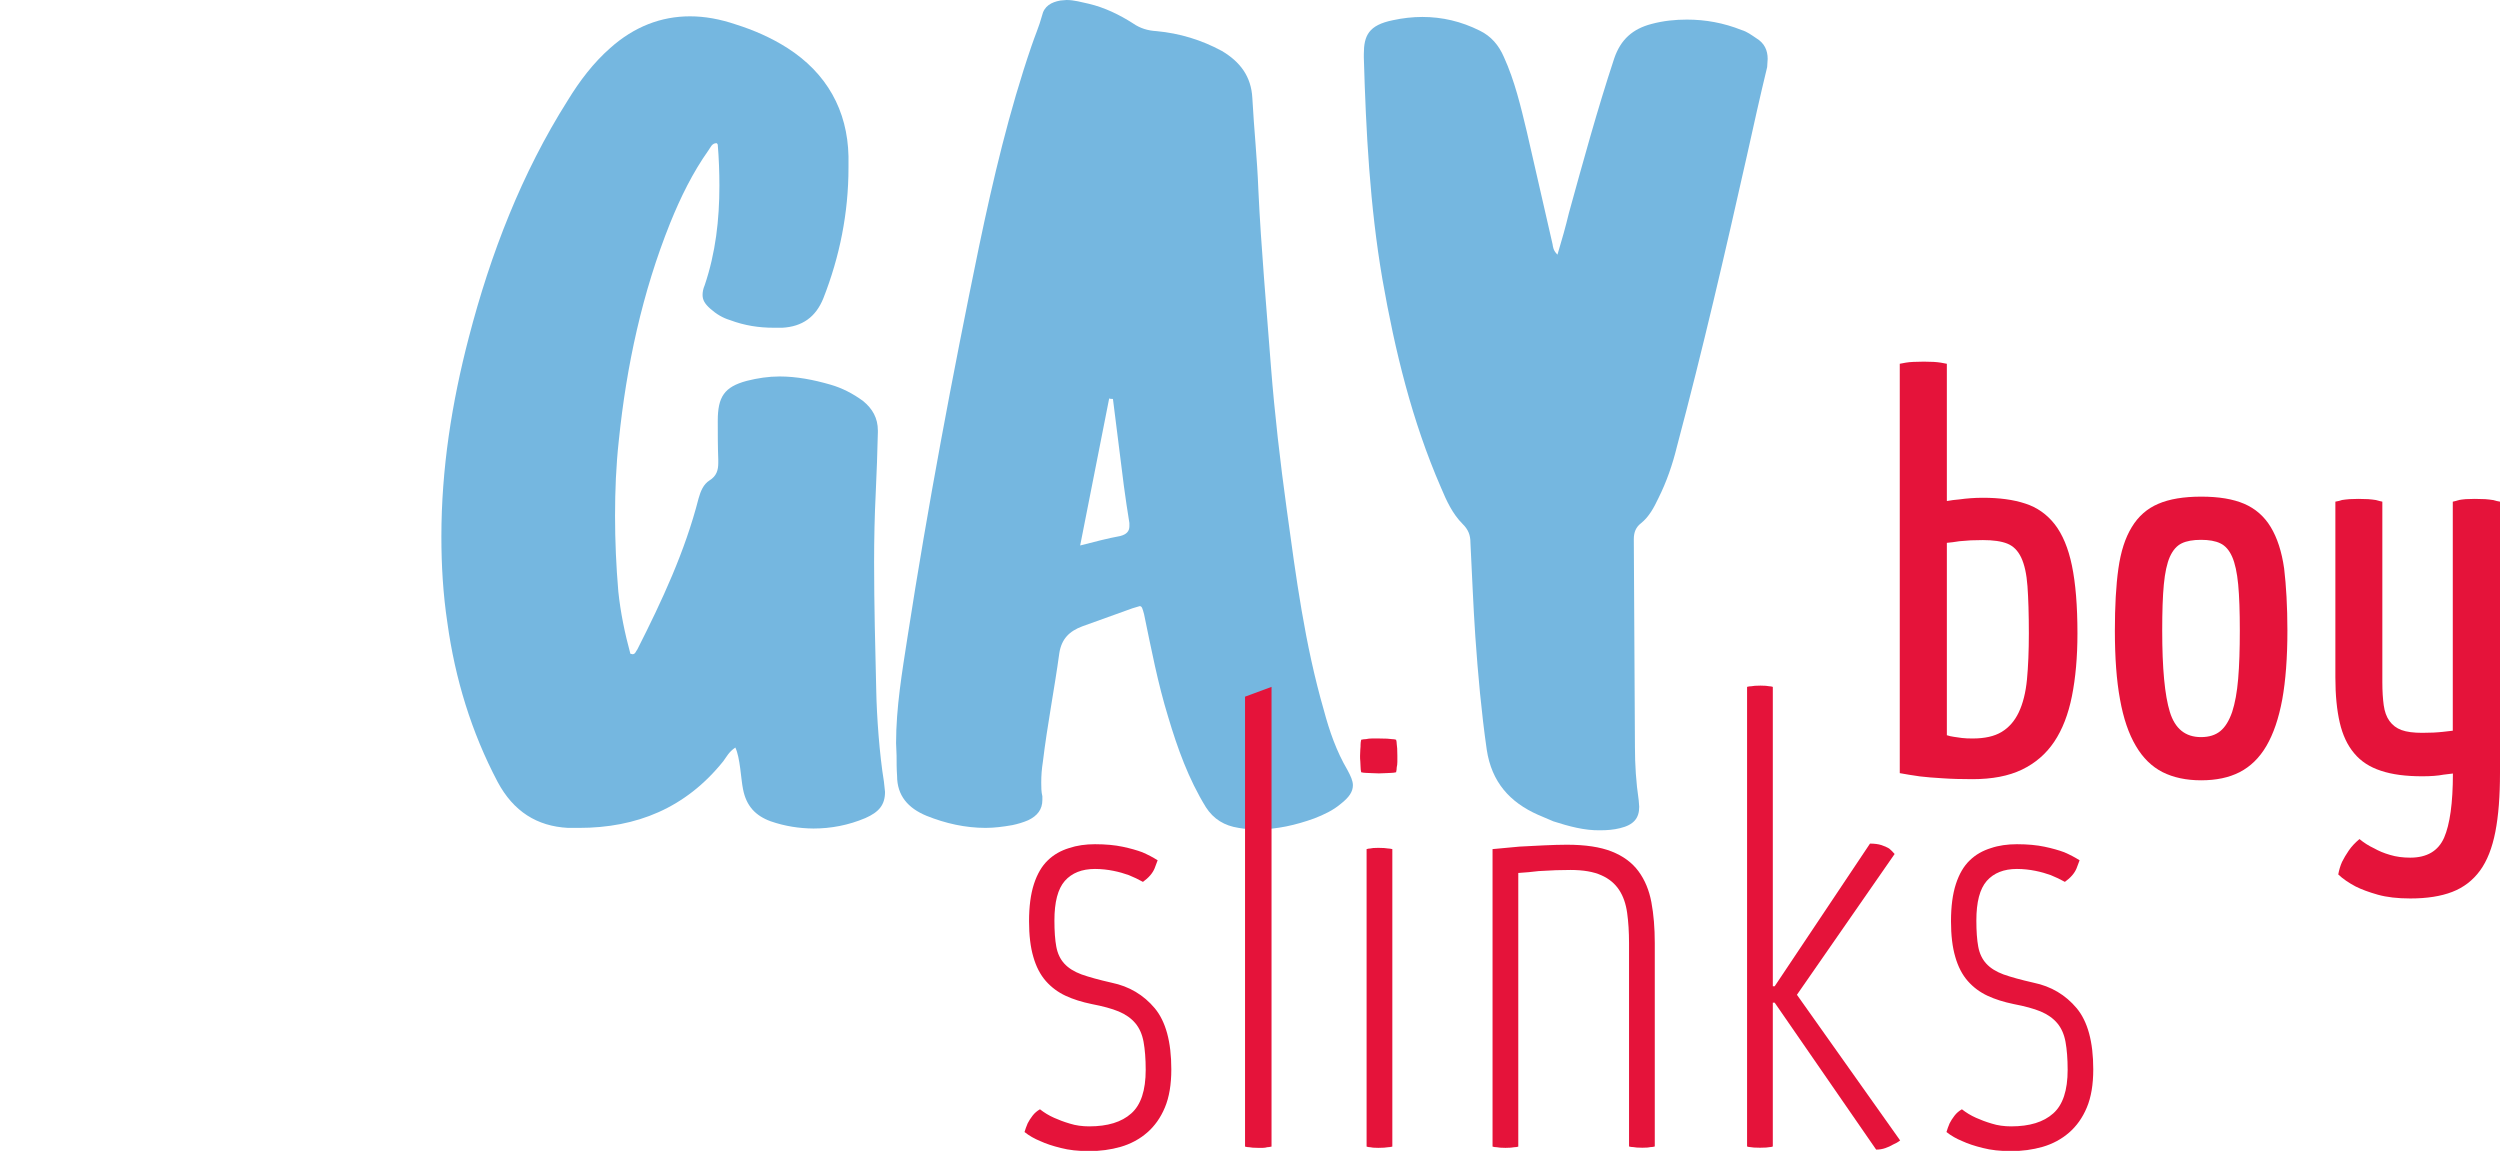
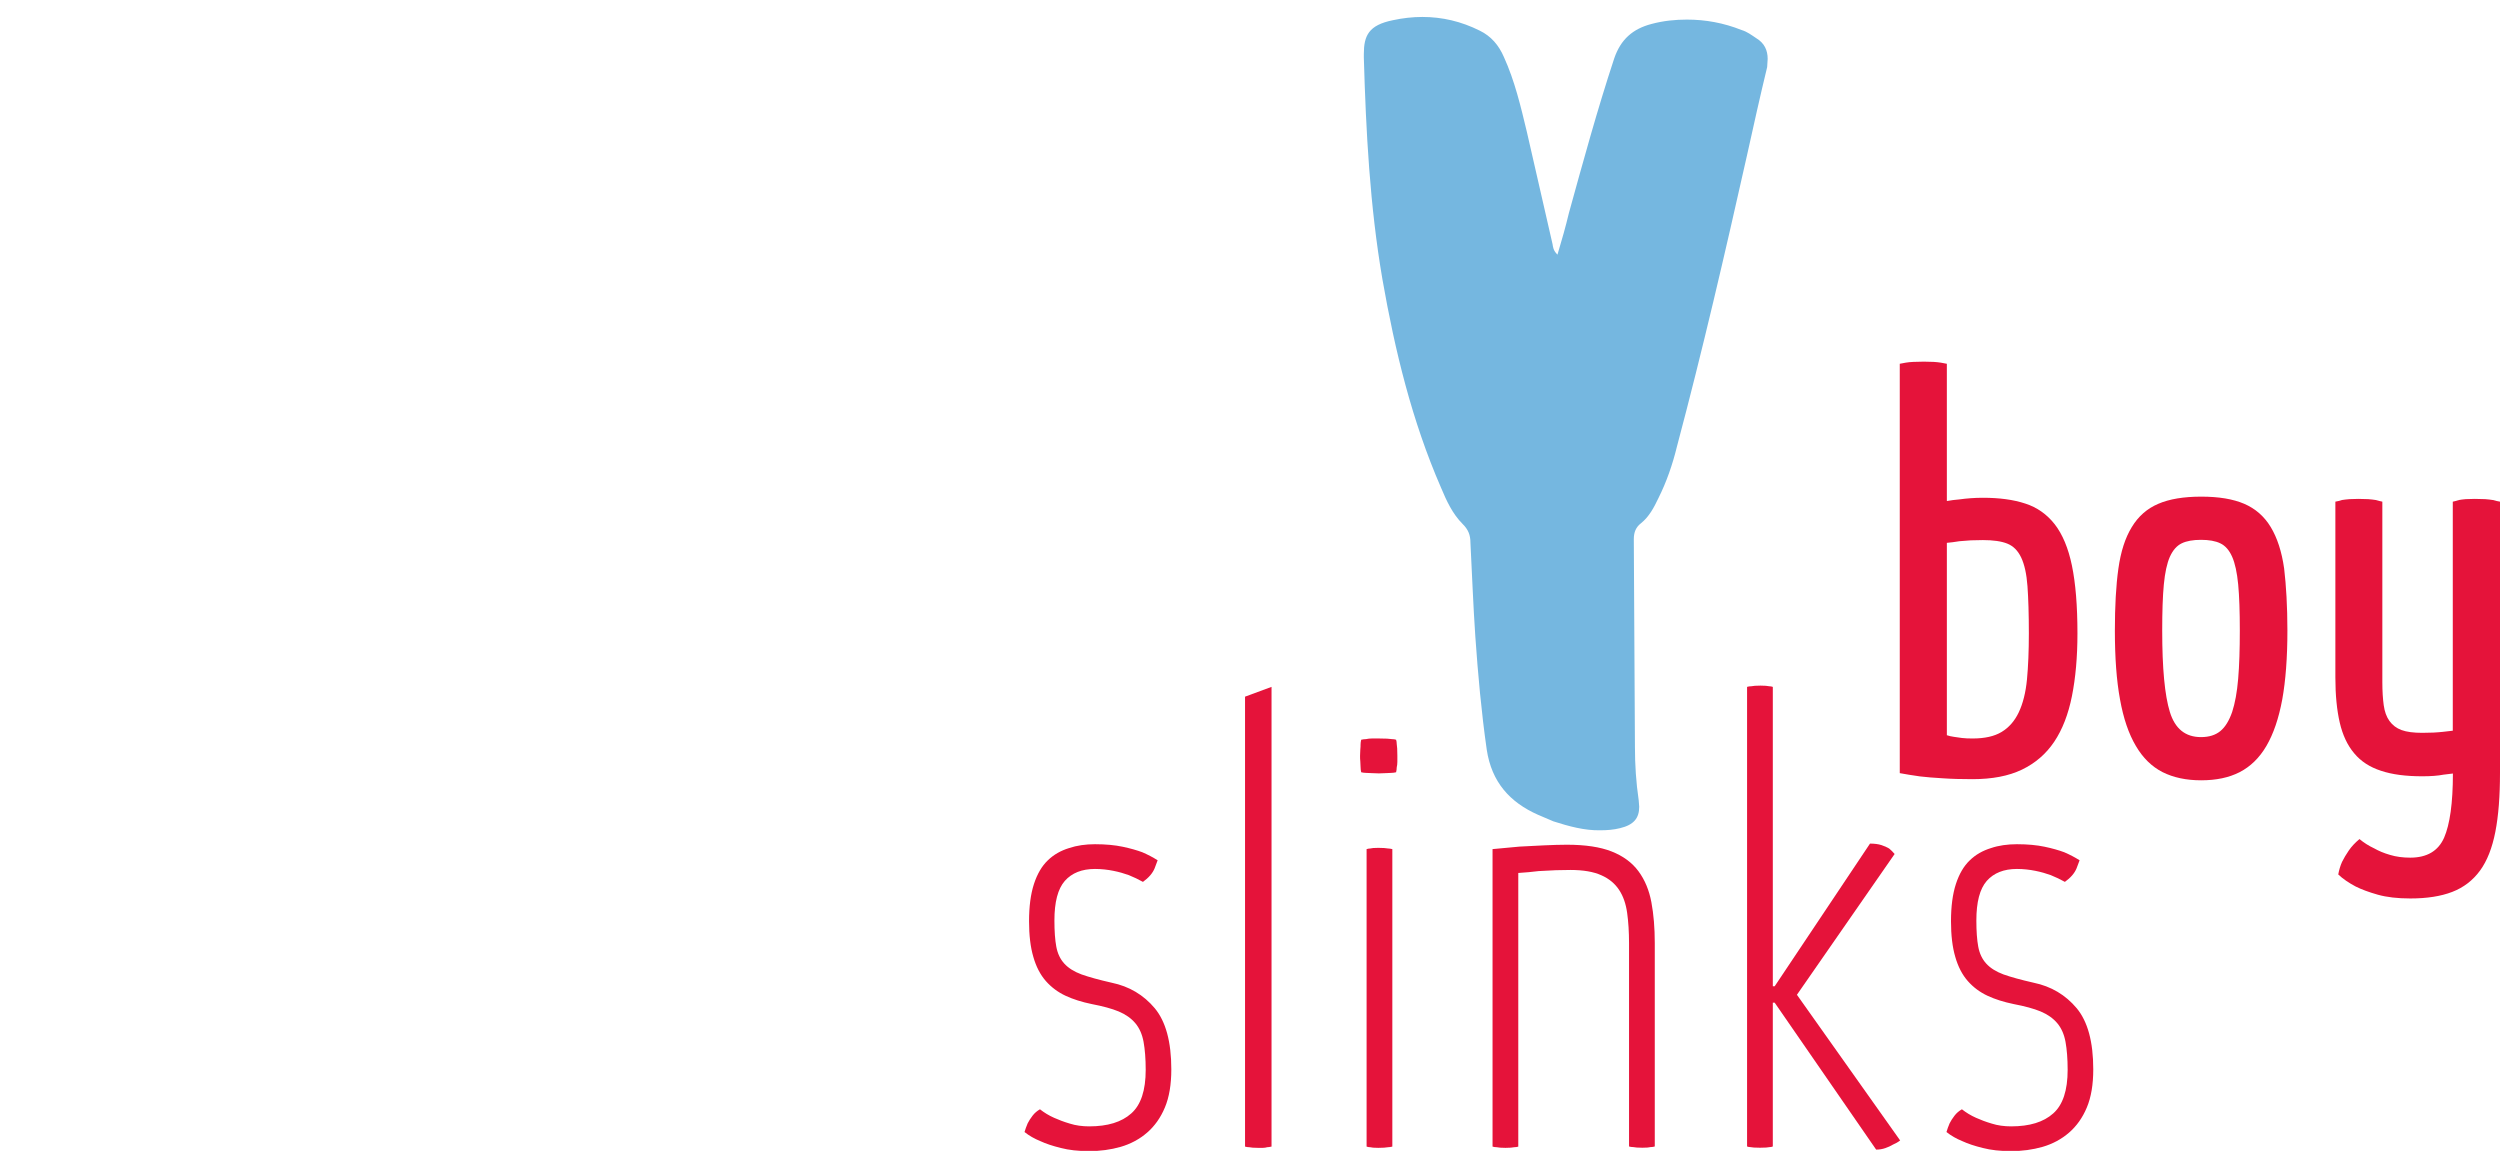
<svg xmlns="http://www.w3.org/2000/svg" version="1.1" id="Слой_1" x="0px" y="0px" width="199.09px" height="91.65px" viewBox="0 0 199.09 91.65" style="enable-background:new 0 0 199.09 91.65;" xml:space="preserve">
  <style type="text/css">
	.st0{fill:none;}
	.st1{fill:#75B7E0;}
	.st2{fill:#E5133A;}
</style>
  <g>
-     <rect y="24.58" class="st0" width="0" height="5.79" />
-   </g>
+     </g>
  <g>
-     <path class="st1" d="M61.39,65.41c-1.22-0.44-1.96-1.22-2.22-2.57c-0.17-0.83-0.22-2.48-0.61-3.31c-0.52,0.35-0.7,0.74-0.96,1.09   c-3,3.74-6.92,5.31-11.49,5.31h-0.87c-2.48-0.13-4.35-1.31-5.61-3.66c-2.09-3.96-3.39-8.23-4-12.66c-0.35-2.31-0.48-4.61-0.48-6.88   c0-5.4,0.83-10.66,2.18-15.84c1.74-6.7,4.22-13.1,7.88-18.89c0.96-1.57,2.05-3,3.39-4.18c1.91-1.7,4.05-2.52,6.35-2.52   c1.18,0,2.39,0.22,3.66,0.65c1.39,0.44,2.79,1.04,4.09,1.87c3.13,2,4.79,4.96,4.87,8.62v0.91c0,3.61-0.7,7.09-2,10.4   c-0.61,1.52-1.7,2.26-3.26,2.35h-0.7c-1.17,0-2.31-0.17-3.48-0.61c-0.57-0.17-1.09-0.48-1.57-0.91c-0.44-0.39-0.61-0.7-0.61-1.09   c0-0.22,0.04-0.48,0.17-0.78c0.87-2.57,1.17-5.22,1.17-7.92c0-1.09-0.04-2.18-0.13-3.26c0-0.04-0.04-0.09-0.09-0.13   c-0.39,0-0.48,0.35-0.65,0.57c-1.26,1.78-2.22,3.74-3.05,5.79c-2.22,5.53-3.48,11.36-4.09,17.32c-0.22,2-0.3,4-0.3,6.01   c0,2,0.09,4,0.26,6.01c0.17,1.65,0.52,3.35,0.96,4.96l0.17,0.04c0.22,0,0.26-0.22,0.39-0.39c1.96-3.87,3.79-7.79,4.87-12.01   c0.17-0.61,0.39-1.13,0.87-1.44c0.57-0.35,0.7-0.83,0.7-1.39V36.6c-0.04-1.04-0.04-2.09-0.04-3.09c0-1.91,0.52-2.7,2.31-3.18   c0.87-0.22,1.74-0.35,2.61-0.35c1.35,0,2.7,0.26,4.05,0.65c0.91,0.26,1.78,0.7,2.61,1.31c0.74,0.61,1.17,1.35,1.17,2.35v0.13   c-0.04,1.61-0.09,3.22-0.17,4.83c-0.09,1.83-0.13,3.66-0.13,5.53c0,3.39,0.09,6.79,0.17,10.18c0.04,2.13,0.26,5.13,0.61,7.27   l0.09,0.83c0,1.04-0.48,1.61-1.57,2.09c-1.35,0.57-2.74,0.83-4.13,0.83C63.65,65.97,62.52,65.8,61.39,65.41z" />
-     <path class="st1" d="M98.64,65.93c-1.13-0.17-2-0.7-2.61-1.65c-1.39-2.26-2.26-4.7-3-7.18c-0.83-2.7-1.35-5.44-1.92-8.18   c-0.13-0.48-0.17-0.65-0.35-0.65l-0.57,0.17l-4,1.44c-1.04,0.39-1.65,1-1.83,2.13c-0.39,2.87-0.96,5.74-1.31,8.66   c-0.09,0.57-0.13,1.09-0.13,1.65c0,0.35,0,0.74,0.09,1.09v0.3c0,0.74-0.39,1.26-1.13,1.61c-0.39,0.17-0.83,0.3-1.26,0.39   c-0.74,0.13-1.44,0.22-2.13,0.22c-1.61,0-3.18-0.35-4.7-0.96c-1.48-0.61-2.35-1.61-2.35-3.18c-0.04-0.57-0.04-1.09-0.04-1.61   l-0.04-1c0-2.83,0.48-5.66,0.91-8.44c1.61-10.4,3.57-20.8,5.7-31.12c1.13-5.4,2.39-10.75,4.18-15.97c0.26-0.78,0.61-1.57,0.83-2.39   c0.17-0.78,0.74-1.09,1.48-1.22L84.93,0c0.61,0,1.18,0.17,1.78,0.3c1.26,0.3,2.44,0.87,3.53,1.57c0.57,0.39,1.17,0.57,1.87,0.61   c1.83,0.17,3.57,0.7,5.18,1.57c1.48,0.87,2.35,2.05,2.44,3.74c0.13,2.44,0.39,4.87,0.48,7.31c0.22,4.7,0.65,9.4,1,14.06   c0.3,3.83,0.74,7.62,1.26,11.4c0.74,5.4,1.44,10.75,2.96,16.01c0.44,1.65,1,3.26,1.87,4.74c0.26,0.48,0.44,0.87,0.44,1.22   c0,0.52-0.3,0.96-0.96,1.48c-0.61,0.52-1.35,0.87-2.13,1.17c-1.44,0.52-2.96,0.87-4.48,0.87C99.64,66.06,99.16,66.02,98.64,65.93z    M89.2,42.69c0.52-0.13,0.74-0.39,0.74-0.78v-0.26c-0.17-1-0.3-1.96-0.44-2.96l-0.87-6.92c-0.09,0-0.22,0-0.3-0.04l-2.31,11.71   C87.24,43.13,88.2,42.87,89.2,42.69z" />
    <path class="st1" d="M123.71,65.41l-1.22-0.52c-2.26-1-3.7-2.61-4.09-5.18c-0.43-3-0.7-6.01-0.91-9.01   c-0.17-2.48-0.26-4.96-0.39-7.48c0-0.61-0.17-1.04-0.61-1.48c-0.83-0.83-1.3-1.87-1.74-2.92c-2.31-5.31-3.66-10.88-4.66-16.58   c-1-5.83-1.31-11.75-1.48-17.67V4.31c0-1.48,0.39-2.31,2.31-2.7c0.78-0.17,1.57-0.26,2.35-0.26c1.57,0,3.09,0.35,4.57,1.09   c0.91,0.44,1.52,1.17,1.92,2.09c0.87,1.91,1.35,3.96,1.83,5.96l2.05,8.96c0.04,0.22,0.04,0.48,0.39,0.83   c0.35-1.17,0.65-2.22,0.91-3.31c1.13-4.09,2.26-8.23,3.61-12.32c0.52-1.52,1.48-2.35,2.96-2.74c0.96-0.26,1.92-0.35,2.83-0.35   c1.48,0,2.92,0.26,4.35,0.83c0.44,0.13,0.78,0.39,1.17,0.65c0.65,0.39,0.91,0.96,0.91,1.65l-0.04,0.65   c-0.57,2.35-1.09,4.7-1.61,7.05c-1.74,7.75-3.53,15.49-5.57,23.15c-0.35,1.44-0.83,2.83-1.48,4.13c-0.35,0.74-0.74,1.48-1.39,2   c-0.39,0.3-0.57,0.7-0.57,1.26l0.09,16.54c0,1.44,0.09,2.83,0.3,4.26l0.04,0.52c0,0.91-0.44,1.44-1.52,1.7   c-0.52,0.13-1.04,0.17-1.57,0.17C126.19,66.15,124.93,65.8,123.71,65.41z" />
    <path class="st2" d="M157.91,39.64c1.31,0,2.43,0.15,3.37,0.46c0.94,0.3,1.73,0.86,2.35,1.65c0.62,0.8,1.08,1.89,1.37,3.29   s0.44,3.19,0.44,5.4c0,1.89-0.15,3.55-0.44,5c-0.29,1.45-0.76,2.66-1.41,3.63c-0.65,0.97-1.51,1.71-2.57,2.22   c-1.06,0.51-2.37,0.76-3.94,0.76c-0.87,0-1.66-0.02-2.37-0.07c-0.71-0.04-1.31-0.09-1.81-0.15c-0.61-0.09-1.15-0.17-1.61-0.26   v-32.6c0.15-0.03,0.3-0.06,0.48-0.09c0.17-0.03,0.38-0.05,0.61-0.06s0.51-0.02,0.83-0.02c0.29,0,0.55,0.01,0.78,0.02   s0.42,0.04,0.57,0.06c0.17,0.03,0.33,0.06,0.48,0.09V39.9c0.32-0.06,0.65-0.1,1-0.13C156.62,39.69,157.25,39.64,157.91,39.64z    M161.57,50.44c0-1.54-0.04-2.79-0.11-3.76c-0.07-0.97-0.24-1.73-0.5-2.28c-0.26-0.55-0.63-0.92-1.11-1.11   c-0.48-0.19-1.12-0.28-1.94-0.28c-0.32,0-0.64,0.01-0.96,0.02c-0.32,0.02-0.62,0.04-0.91,0.07c-0.35,0.06-0.68,0.1-1,0.13v15.32   c0.17,0.06,0.36,0.1,0.57,0.13c0.17,0.03,0.38,0.06,0.63,0.09c0.25,0.03,0.53,0.04,0.85,0.04c0.96,0,1.73-0.17,2.31-0.52   s1.04-0.87,1.37-1.57s0.55-1.57,0.65-2.61C161.52,53.05,161.57,51.83,161.57,50.44z" />
    <path class="st2" d="M182.16,50.22c0,2.15-0.14,3.98-0.41,5.48c-0.28,1.51-0.7,2.74-1.26,3.7s-1.28,1.65-2.13,2.09   c-0.86,0.44-1.88,0.65-3.07,0.65s-2.21-0.22-3.07-0.65c-0.86-0.44-1.57-1.13-2.13-2.09c-0.57-0.96-0.99-2.19-1.26-3.7   c-0.28-1.51-0.41-3.34-0.41-5.48c0-1.94,0.09-3.59,0.28-4.94c0.19-1.35,0.54-2.45,1.07-3.31c0.52-0.86,1.22-1.47,2.11-1.85   c0.88-0.38,2.02-0.57,3.42-0.57s2.53,0.19,3.42,0.57c0.88,0.38,1.59,0.99,2.11,1.85c0.52,0.86,0.88,1.96,1.07,3.31   C182.06,46.63,182.16,48.28,182.16,50.22z M178.37,50.22c0-1.51-0.04-2.73-0.13-3.68c-0.09-0.94-0.25-1.68-0.48-2.2   c-0.23-0.52-0.54-0.88-0.94-1.07c-0.39-0.19-0.91-0.28-1.54-0.28s-1.15,0.09-1.54,0.28c-0.39,0.19-0.7,0.54-0.94,1.07   c-0.23,0.52-0.39,1.26-0.48,2.2c-0.09,0.94-0.13,2.17-0.13,3.68c0,2.99,0.2,5.15,0.61,6.48c0.41,1.33,1.23,2,2.48,2   c0.64,0,1.15-0.16,1.54-0.48c0.39-0.32,0.7-0.83,0.94-1.52c0.23-0.7,0.39-1.58,0.48-2.65C178.33,52.98,178.37,51.7,178.37,50.22z" />
    <path class="st2" d="M195.34,39.95c0.14-0.03,0.3-0.07,0.48-0.13c0.14-0.03,0.33-0.05,0.54-0.07c0.22-0.01,0.46-0.02,0.72-0.02   c0.32,0,0.59,0.01,0.83,0.02c0.23,0.02,0.44,0.04,0.61,0.07c0.2,0.06,0.39,0.1,0.57,0.13v21.59c0,1.86-0.12,3.42-0.37,4.7   c-0.25,1.28-0.65,2.31-1.22,3.09s-1.31,1.35-2.22,1.7s-2.02,0.52-3.33,0.52c-1.02,0-1.88-0.1-2.59-0.3   c-0.71-0.2-1.3-0.42-1.76-0.65c-0.55-0.29-1.02-0.61-1.39-0.96c0.06-0.35,0.16-0.68,0.3-1c0.14-0.29,0.33-0.6,0.54-0.91   c0.22-0.32,0.5-0.62,0.85-0.91c0.35,0.29,0.74,0.54,1.17,0.74c0.35,0.2,0.77,0.38,1.26,0.52c0.49,0.15,1.03,0.22,1.61,0.22   c1.33,0,2.23-0.53,2.7-1.59c0.46-1.06,0.7-2.76,0.7-5.11c-0.23,0.03-0.48,0.06-0.74,0.09c-0.46,0.09-1.03,0.13-1.7,0.13   c-1.31,0-2.4-0.14-3.29-0.44c-0.89-0.29-1.6-0.75-2.13-1.39c-0.54-0.64-0.92-1.45-1.15-2.44c-0.23-0.99-0.35-2.19-0.35-3.61V39.95   c0.17-0.03,0.35-0.07,0.52-0.13c0.17-0.03,0.38-0.05,0.61-0.07c0.23-0.01,0.46-0.02,0.7-0.02c0.29,0,0.55,0.01,0.78,0.02   c0.23,0.02,0.44,0.04,0.61,0.07c0.2,0.06,0.38,0.1,0.52,0.13v14.36c0,0.73,0.04,1.34,0.11,1.85c0.07,0.51,0.22,0.93,0.46,1.26   s0.55,0.57,0.96,0.72c0.41,0.15,0.96,0.22,1.65,0.22c0.32,0,0.62-0.01,0.89-0.02c0.28-0.01,0.53-0.04,0.76-0.06   c0.26-0.03,0.52-0.06,0.78-0.09V39.95z" />
  </g>
  <g>
    <path class="st2" d="M87.2,67.23c0.85,0,1.58,0.07,2.2,0.2c0.62,0.13,1.14,0.28,1.57,0.44c0.46,0.2,0.86,0.41,1.22,0.64   c-0.07,0.2-0.15,0.41-0.24,0.64c-0.16,0.39-0.47,0.75-0.93,1.08c-0.36-0.2-0.73-0.38-1.13-0.54c-0.36-0.13-0.77-0.25-1.22-0.34   s-0.95-0.15-1.47-0.15c-1.04,0-1.84,0.32-2.4,0.95c-0.56,0.64-0.83,1.69-0.83,3.16c0,0.85,0.05,1.54,0.15,2.08   c0.1,0.54,0.31,0.99,0.64,1.35c0.33,0.36,0.78,0.64,1.37,0.86c0.59,0.21,1.39,0.43,2.4,0.66c1.4,0.29,2.54,0.97,3.43,2.03   c0.88,1.06,1.32,2.68,1.32,4.87c0,1.21-0.17,2.22-0.51,3.03c-0.34,0.82-0.82,1.49-1.42,2.01c-0.6,0.52-1.31,0.9-2.1,1.13   c-0.8,0.23-1.64,0.34-2.52,0.34c-0.85,0-1.6-0.08-2.25-0.25c-0.65-0.16-1.19-0.34-1.62-0.54c-0.49-0.2-0.91-0.44-1.27-0.73   c0.07-0.23,0.15-0.46,0.25-0.69c0.1-0.2,0.23-0.4,0.39-0.61c0.16-0.21,0.36-0.38,0.59-0.51c0.33,0.26,0.7,0.49,1.13,0.68   c0.36,0.16,0.77,0.32,1.25,0.46c0.47,0.15,0.99,0.22,1.54,0.22c1.47,0,2.58-0.34,3.35-1.03c0.77-0.68,1.15-1.84,1.15-3.47   c0-0.88-0.06-1.62-0.17-2.23c-0.11-0.6-0.33-1.1-0.66-1.49c-0.33-0.39-0.77-0.7-1.32-0.93c-0.55-0.23-1.27-0.42-2.15-0.59   c-0.78-0.16-1.48-0.38-2.08-0.66c-0.6-0.28-1.13-0.67-1.57-1.17s-0.78-1.15-1-1.93c-0.23-0.78-0.34-1.73-0.34-2.84   c0-1.17,0.13-2.16,0.39-2.96c0.26-0.8,0.63-1.43,1.1-1.88c0.47-0.46,1.04-0.78,1.69-0.98C85.75,67.33,86.45,67.23,87.2,67.23z" />
    <path class="st2" d="M101.25,91.31c-0.13,0.03-0.25,0.05-0.34,0.05c-0.1,0.03-0.21,0.05-0.34,0.05c-0.13,0-0.26,0-0.39,0   c-0.33,0-0.56-0.02-0.69-0.05c-0.13,0-0.24-0.02-0.34-0.05V55.48l2.11-0.78V91.31z" />
    <path class="st2" d="M111.28,60.18c0,0.16,0,0.33,0,0.49s-0.02,0.31-0.05,0.44c0,0.13-0.02,0.26-0.05,0.39   c-0.13,0.03-0.26,0.05-0.39,0.05c-0.13,0-0.28,0.01-0.44,0.02s-0.34,0.02-0.54,0.02c-0.2,0-0.38-0.01-0.56-0.02   s-0.33-0.02-0.46-0.02c-0.13,0-0.26-0.02-0.39-0.05c-0.03-0.13-0.05-0.28-0.05-0.44c0-0.13-0.01-0.27-0.02-0.42   c-0.02-0.15-0.02-0.3-0.02-0.46c0-0.16,0.01-0.33,0.02-0.49c0.02-0.16,0.02-0.29,0.02-0.39c0-0.13,0.02-0.26,0.05-0.39   c0.13-0.03,0.26-0.05,0.39-0.05c0.13-0.03,0.29-0.05,0.46-0.05s0.37,0,0.56,0c0.52,0,0.86,0.02,1.03,0.05   c0.13,0,0.25,0.02,0.34,0.05c0.03,0.1,0.05,0.21,0.05,0.34C111.26,59.41,111.28,59.72,111.28,60.18z M108.83,67.62   c0.1-0.03,0.2-0.05,0.29-0.05c0.1-0.03,0.31-0.05,0.64-0.05c0.36,0,0.62,0.02,0.78,0.05c0.1,0,0.21,0.02,0.34,0.05v23.69   c-0.13,0.03-0.24,0.05-0.34,0.05c-0.16,0.03-0.42,0.05-0.78,0.05c-0.33,0-0.54-0.02-0.64-0.05c-0.1,0-0.2-0.02-0.29-0.05V67.62z" />
    <path class="st2" d="M120.92,91.31c-0.1,0.03-0.21,0.05-0.34,0.05c-0.13,0.03-0.36,0.05-0.69,0.05s-0.56-0.02-0.69-0.05   c-0.13,0-0.24-0.02-0.34-0.05V67.62c0.72-0.07,1.44-0.13,2.15-0.2c0.62-0.03,1.27-0.06,1.96-0.1c0.68-0.03,1.29-0.05,1.81-0.05   c1.47,0,2.66,0.18,3.57,0.54c0.91,0.36,1.62,0.88,2.13,1.57s0.85,1.51,1.03,2.47c0.18,0.96,0.27,2.05,0.27,3.25v16.2   c-0.1,0.03-0.21,0.05-0.34,0.05c-0.1,0.03-0.31,0.05-0.64,0.05c-0.36,0-0.6-0.02-0.73-0.05c-0.13,0-0.25-0.02-0.34-0.05v-16.2   c0-0.88-0.05-1.68-0.15-2.4c-0.1-0.72-0.31-1.33-0.64-1.83s-0.8-0.9-1.42-1.17c-0.62-0.28-1.44-0.42-2.45-0.42   c-0.33,0-0.72,0.01-1.17,0.02c-0.46,0.02-0.91,0.04-1.37,0.07c-0.52,0.07-1.06,0.11-1.62,0.15V91.31z" />
    <path class="st2" d="M141.18,78.54h0.15l7.59-11.36c0.36,0,0.66,0.04,0.91,0.12c0.24,0.08,0.45,0.17,0.61,0.27   c0.16,0.13,0.31,0.28,0.44,0.44l-7.78,11.21l8.22,11.6c-0.16,0.13-0.36,0.24-0.59,0.34c-0.16,0.1-0.36,0.19-0.59,0.27   c-0.23,0.08-0.47,0.12-0.73,0.12l-8.08-11.7h-0.15v11.45c-0.07,0.03-0.15,0.05-0.24,0.05c-0.13,0.03-0.39,0.05-0.78,0.05   s-0.65-0.02-0.78-0.05c-0.1,0-0.18-0.02-0.25-0.05V54.7c0.1-0.03,0.21-0.05,0.34-0.05c0.13-0.03,0.38-0.05,0.73-0.05   c0.33,0,0.55,0.02,0.69,0.05c0.1,0,0.2,0.02,0.29,0.05V78.54z" />
    <path class="st2" d="M160.62,67.23c0.85,0,1.58,0.07,2.2,0.2c0.62,0.13,1.14,0.28,1.57,0.44c0.46,0.2,0.86,0.41,1.22,0.64   c-0.07,0.2-0.15,0.41-0.24,0.64c-0.16,0.39-0.47,0.75-0.93,1.08c-0.36-0.2-0.73-0.38-1.13-0.54c-0.36-0.13-0.77-0.25-1.22-0.34   s-0.95-0.15-1.47-0.15c-1.04,0-1.84,0.32-2.4,0.95c-0.56,0.64-0.83,1.69-0.83,3.16c0,0.85,0.05,1.54,0.15,2.08   c0.1,0.54,0.31,0.99,0.64,1.35c0.33,0.36,0.78,0.64,1.37,0.86c0.59,0.21,1.39,0.43,2.4,0.66c1.4,0.29,2.54,0.97,3.43,2.03   c0.88,1.06,1.32,2.68,1.32,4.87c0,1.21-0.17,2.22-0.51,3.03c-0.34,0.82-0.82,1.49-1.42,2.01c-0.6,0.52-1.31,0.9-2.1,1.13   c-0.8,0.23-1.64,0.34-2.52,0.34c-0.85,0-1.6-0.08-2.25-0.25c-0.65-0.16-1.19-0.34-1.62-0.54c-0.49-0.2-0.91-0.44-1.27-0.73   c0.07-0.23,0.15-0.46,0.25-0.69c0.1-0.2,0.23-0.4,0.39-0.61c0.16-0.21,0.36-0.38,0.59-0.51c0.33,0.26,0.7,0.49,1.13,0.68   c0.36,0.16,0.77,0.32,1.25,0.46c0.47,0.15,0.99,0.22,1.54,0.22c1.47,0,2.58-0.34,3.35-1.03c0.77-0.68,1.15-1.84,1.15-3.47   c0-0.88-0.06-1.62-0.17-2.23c-0.11-0.6-0.33-1.1-0.66-1.49c-0.33-0.39-0.77-0.7-1.32-0.93c-0.55-0.23-1.27-0.42-2.15-0.59   c-0.78-0.16-1.48-0.38-2.08-0.66c-0.6-0.28-1.13-0.67-1.57-1.17s-0.78-1.15-1-1.93c-0.23-0.78-0.34-1.73-0.34-2.84   c0-1.17,0.13-2.16,0.39-2.96c0.26-0.8,0.63-1.43,1.1-1.88c0.47-0.46,1.04-0.78,1.69-0.98C159.16,67.33,159.87,67.23,160.62,67.23z" />
  </g>
  <g>
</g>
  <g>
</g>
  <g>
</g>
  <g>
</g>
  <g>
</g>
  <g>
</g>
</svg>